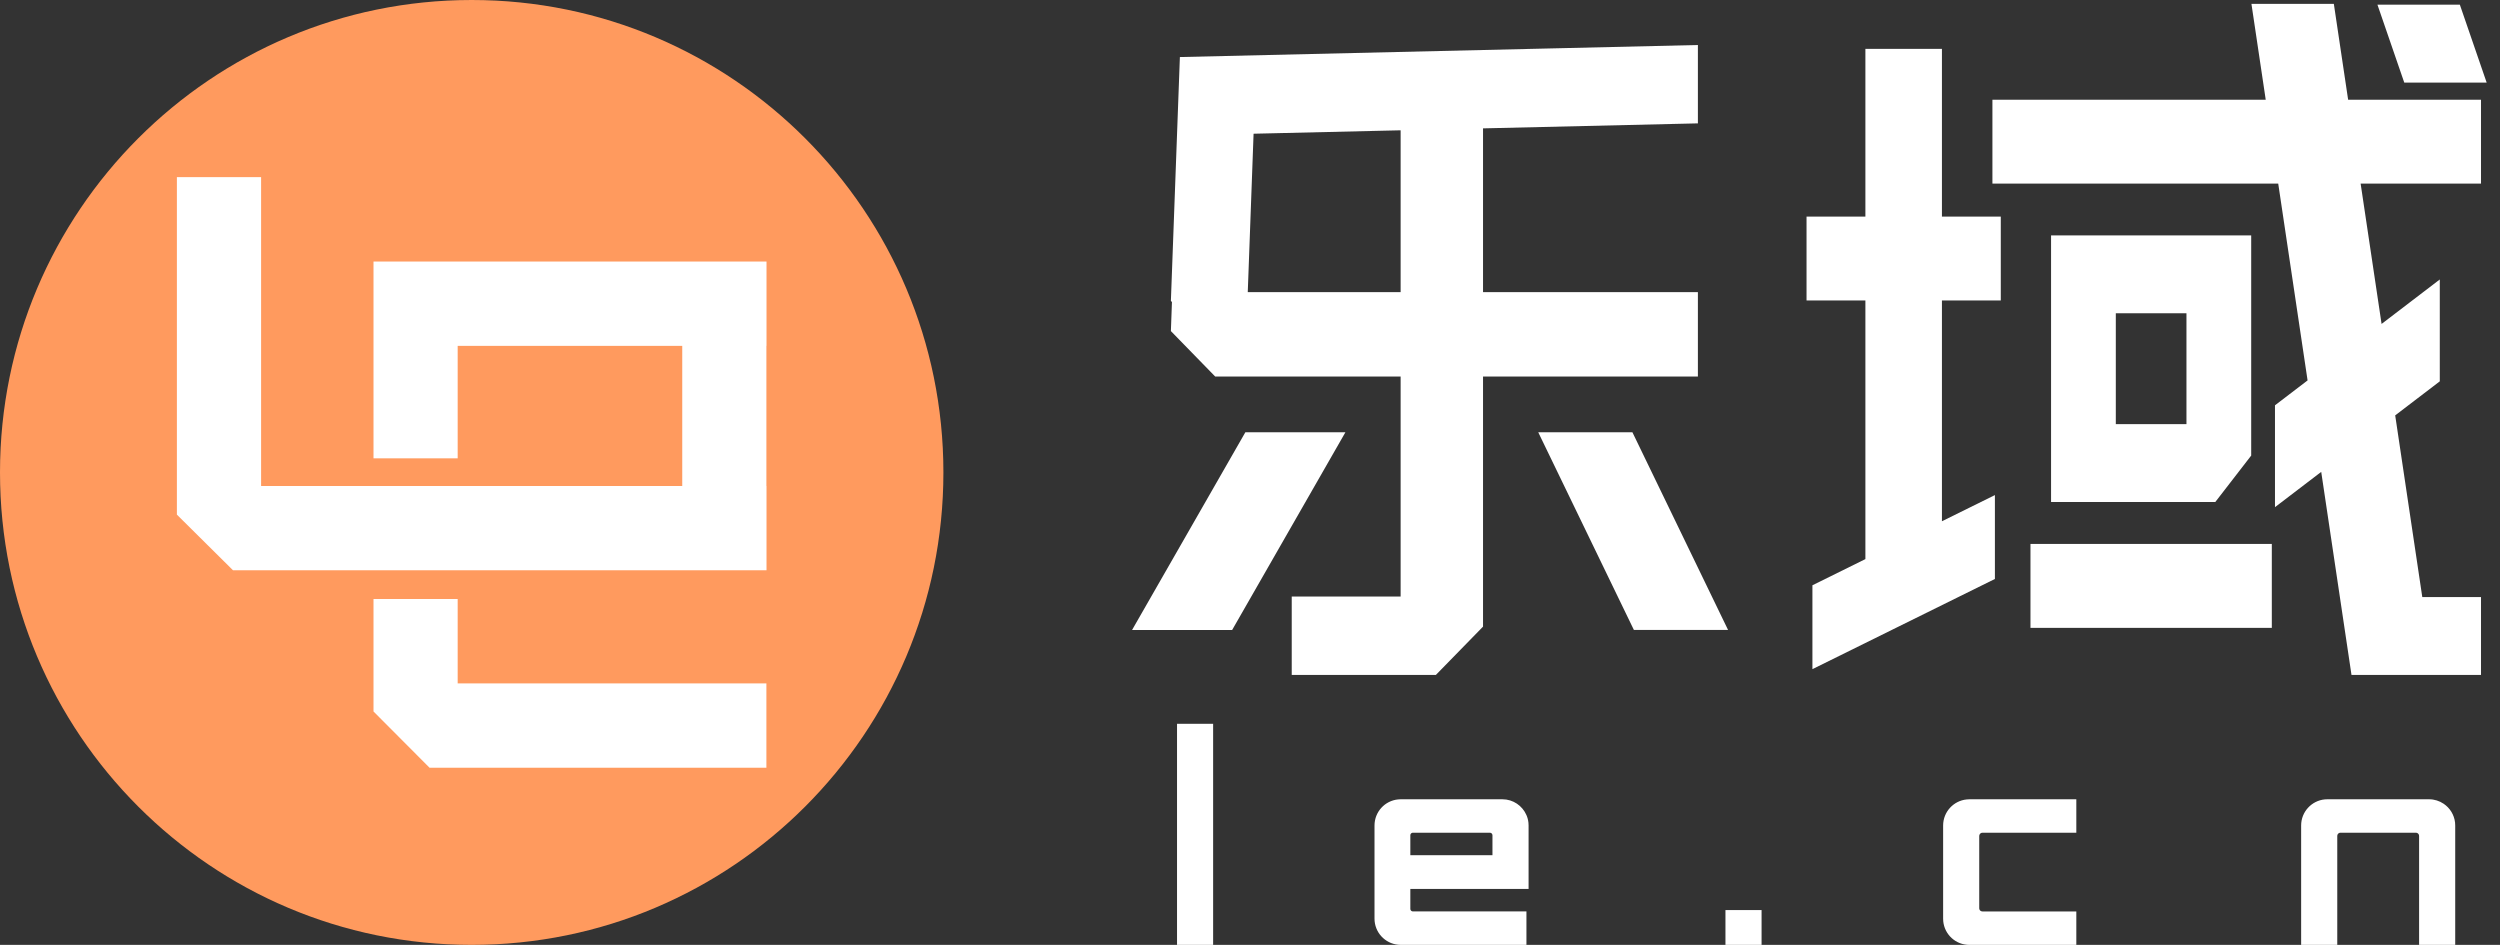
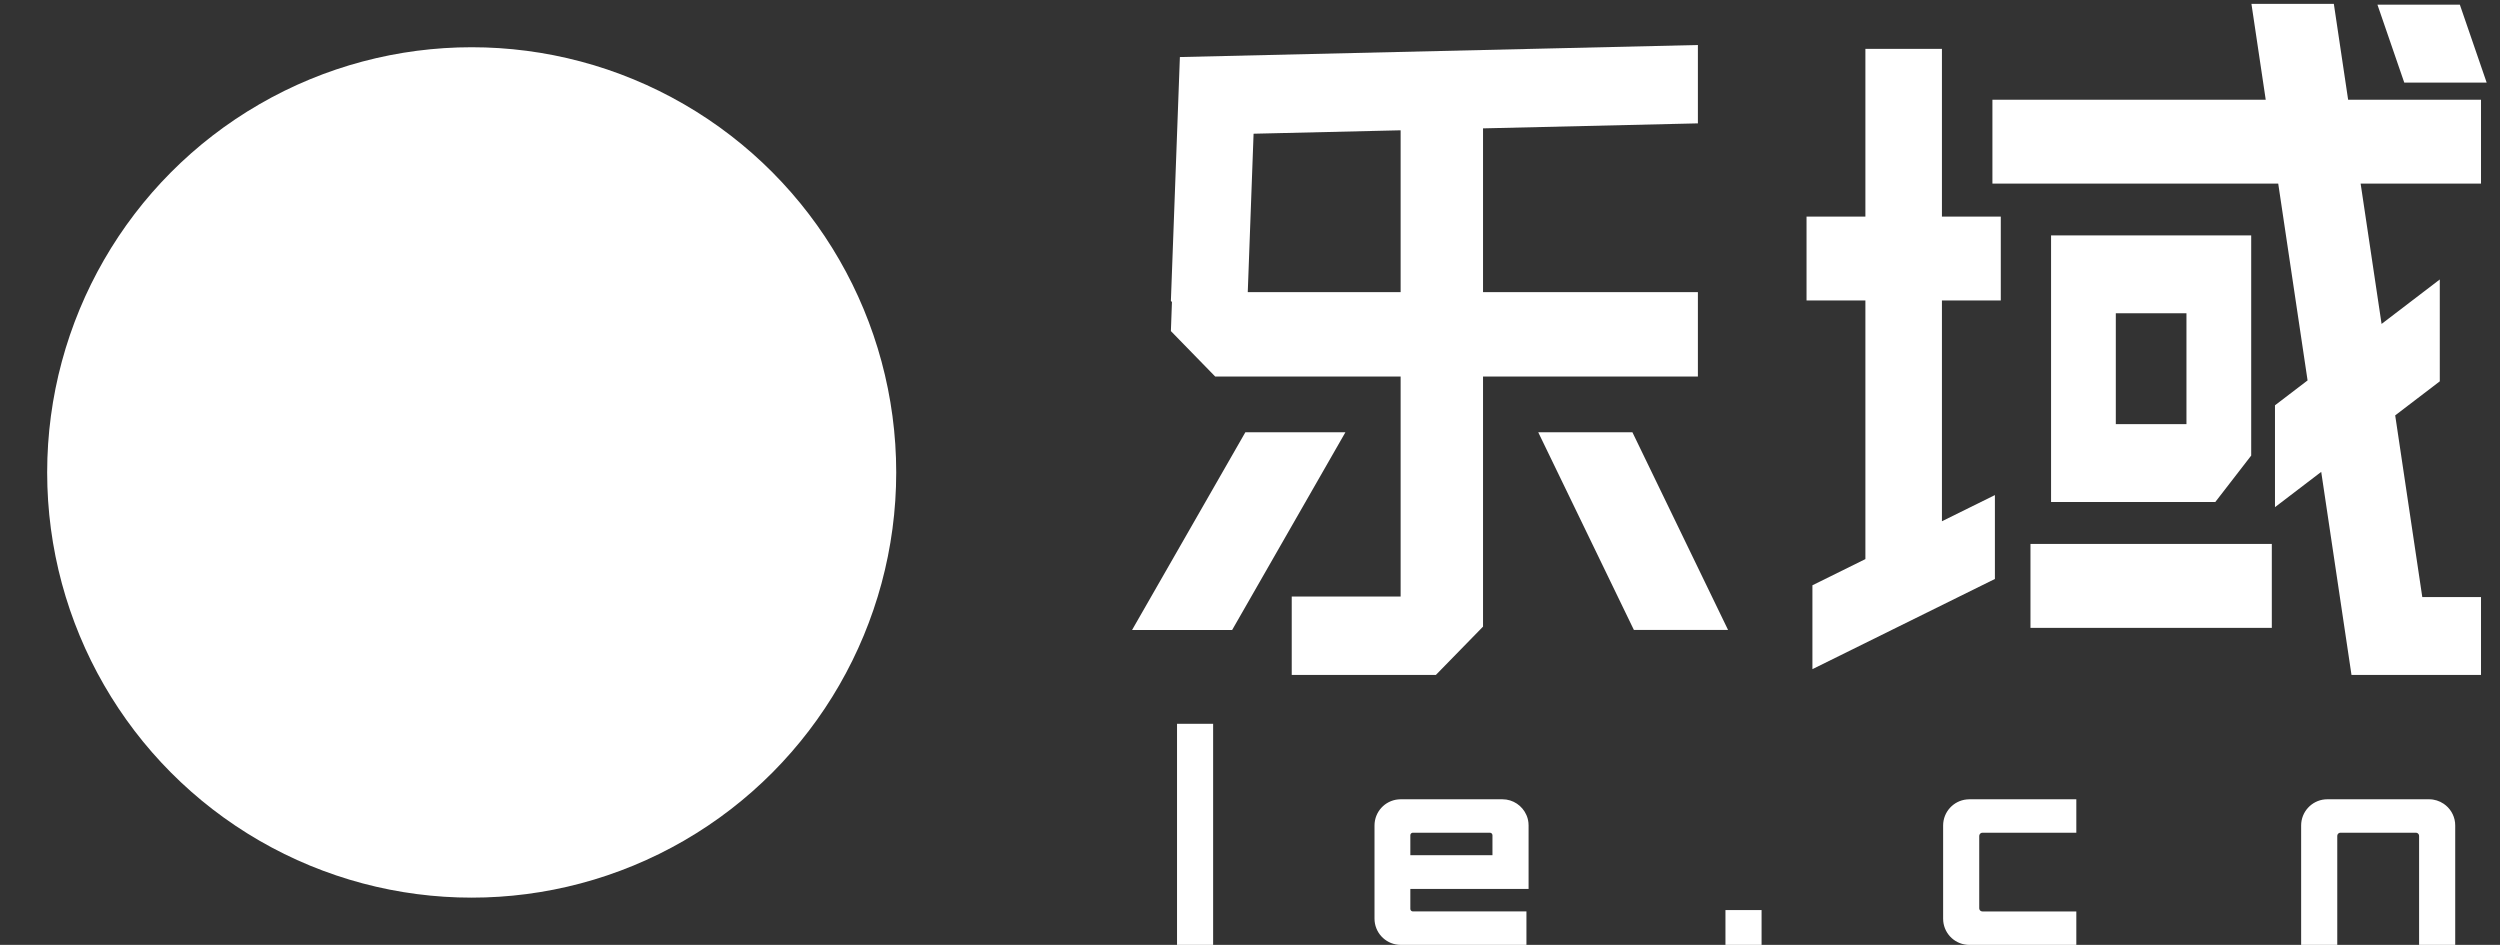
<svg xmlns="http://www.w3.org/2000/svg" width="127px" height="48px" viewBox="0 0 127 48" version="1.1">
  <rect x="0" y="0" width="127" height="48" fill="#333333" stroke="none" />
  <title>切片</title>
  <g id="关于我们" stroke="none" stroke-width="1" fill="none" fill-rule="evenodd">
    <g transform="translate(-120, -16)" id="组件/头部/登录">
      <g id="乐域/LOGO" transform="translate(120, 16)">
        <ellipse id="椭圆形" fill="#FFFFFF" cx="23.962" cy="24" rx="21.566" ry="21.6" />
        <g id="乐域LOGO" transform="translate(57.509, 0)" fill="#fff">
          <path d="M31.979,46.232 L31.979,48 L30.144,48 L30.144,46.232 L31.979,46.232 Z M47.968,40.604 L47.968,42.303 L43.196,42.303 C43.125,42.303 43.066,42.351 43.045,42.415 L43.036,42.466 L43.036,46.141 C43.036,46.212 43.082,46.272 43.146,46.293 L43.196,46.301 L47.968,46.301 L47.968,48 L42.532,48 C41.841,48 41.272,47.474 41.208,46.798 L41.202,46.669 L41.202,41.935 C41.202,41.244 41.73,40.675 42.404,40.611 L42.532,40.604 L47.968,40.604 Z M18.811,40.603 C19.359,40.603 19.828,40.933 20.034,41.406 C20.087,41.528 20.122,41.658 20.136,41.795 L20.143,41.934 L20.143,45.159 L14.136,45.159 L14.136,46.17 C14.136,46.228 14.173,46.276 14.224,46.293 L14.265,46.3 L20.034,46.3 L20.034,47.999 L13.646,47.999 C12.955,47.999 12.387,47.471 12.322,46.796 L12.316,46.668 L12.316,41.934 C12.316,41.242 12.843,40.674 13.518,40.61 L13.646,40.603 L18.811,40.603 Z M65.884,40.603 C66.159,40.603 66.416,40.687 66.629,40.831 C66.944,41.043 67.163,41.387 67.208,41.783 L67.216,41.934 L67.216,47.999 L65.381,47.999 L65.381,42.465 C65.381,42.394 65.336,42.332 65.272,42.311 L65.221,42.302 L61.384,42.302 C61.313,42.302 61.253,42.349 61.232,42.414 L61.224,42.465 L61.224,47.999 L59.389,47.999 L59.389,41.934 C59.389,41.243 59.917,40.674 60.591,40.609 L60.719,40.603 L65.884,40.603 Z M4.118,36.768 L4.118,47.999 L2.284,47.999 L2.284,36.768 L4.118,36.768 Z M18.179,42.302 L14.265,42.302 C14.208,42.302 14.159,42.339 14.142,42.391 L14.136,42.432 L14.136,43.445 L18.308,43.445 L18.308,42.432 C18.308,42.36 18.25,42.302 18.179,42.302 Z M61.05,0.196 L61.776,5.066 L68.526,5.066 L68.526,9.327 L62.411,9.327 L63.475,16.456 L66.432,14.197 L66.432,19.372 L64.167,21.101 L65.543,30.33 L68.526,30.33 L68.526,34.287 L61.947,34.287 L60.409,23.971 L58.06,25.764 L58.06,20.589 L59.716,19.325 L58.225,9.327 L43.706,9.327 L43.706,5.066 L57.59,5.066 L56.864,0.196 L61.05,0.196 Z M28.744,2.286 L28.744,6.267 L17.829,6.521 L17.829,14.841 L28.744,14.841 L28.744,19.128 L17.829,19.128 L17.829,31.833 L15.434,34.286 L8.111,34.286 L8.111,30.305 L13.643,30.305 L13.643,19.128 L4.223,19.128 L1.972,16.819 L2.026,15.344 L1.972,15.288 L2.157,10.278 L2.429,2.898 L28.744,2.286 Z M41.141,2.481 L41.141,11.004 L44.131,11.004 L44.131,15.265 L41.141,15.265 L41.141,26.48 L43.832,25.15 L43.832,29.412 L34.562,33.993 L34.562,29.732 L37.253,28.402 L37.253,15.265 L34.263,15.265 L34.263,11.004 L37.253,11.004 L37.253,2.481 L41.141,2.481 Z M10.839,21.958 L5.084,32.003 L-2.15746359e-12,32.003 L5.756,21.958 L10.839,21.958 Z M25.417,21.958 L30.276,32 L25.492,32 L20.633,21.958 L25.417,21.958 Z M57.899,27.633 L57.899,31.894 L45.639,31.894 L45.639,27.633 L57.899,27.633 Z M56.852,11.957 L56.852,23.143 L55.028,25.502 L46.685,25.502 L46.685,11.957 L56.852,11.957 Z M53.563,15.914 L49.974,15.914 L49.974,21.545 L53.563,21.545 L53.563,15.914 Z M13.643,6.619 L6.173,6.793 L5.904,14.115 L5.877,14.841 L13.643,14.841 L13.643,6.619 Z M67.451,0.238 L68.813,4.195 L64.627,4.195 L63.265,0.238 L67.451,0.238 Z" id="形状结合" />
        </g>
-         <path d="M23.962,0 C37.196,0 47.925,10.745 47.925,24 C47.925,37.255 37.196,48 23.962,48 C10.728,48 0,37.255 0,24 C0,10.745 10.728,0 23.962,0 Z M23.25,30.429 L18.974,30.429 L18.974,36.143 L21.82,39 L38.933,39 L38.933,34.717 L23.25,34.717 L23.25,30.429 Z M13.264,9 L8.986,9 L8.986,26.143 L11.838,28.971 L38.939,28.971 L38.939,24.688 L38.933,24.688 L38.933,17.57 L38.939,17.57 L38.939,13.287 L18.974,13.287 L18.974,23.283 L23.25,23.283 L23.25,17.57 L34.658,17.57 L34.658,24.688 L13.264,24.688 L13.264,9 Z" id="形状结合" fill="#FF9A5E" />
      </g>
    </g>
  </g>
</svg>